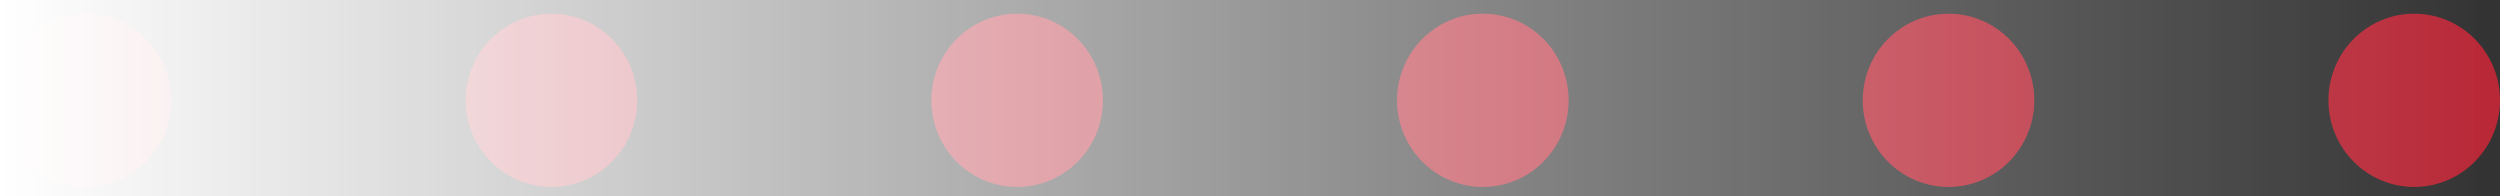
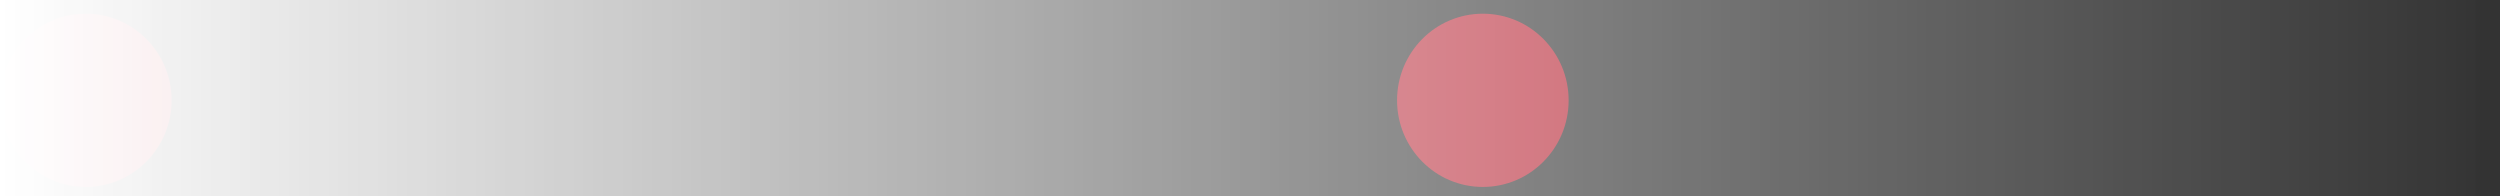
<svg xmlns="http://www.w3.org/2000/svg" width="102" height="8" viewBox="0 0 102 8" fill="none">
  <rect x="0" y="0" width="102" height="8" fill="#333333" stroke="none" />
  <ellipse cx="3.5" cy="4.093" rx="3.5" ry="3.534" fill="#b82837" />
-   <ellipse cx="22.5" cy="4.093" rx="3.5" ry="3.534" fill="#b82837" />
-   <ellipse cx="41.5" cy="4.093" rx="3.5" ry="3.534" fill="#b82837" />
  <ellipse cx="60.5" cy="4.093" rx="3.5" ry="3.534" fill="#b82837" />
-   <ellipse cx="79.5" cy="4.093" rx="3.5" ry="3.534" fill="#b82837" />
-   <ellipse cx="98.5" cy="4.093" rx="3.5" ry="3.534" fill="#b82837" />
  <rect width="101" height="8" fill="url(#paint0_linear_1204_48752)" />
  <defs>
    <linearGradient id="paint0_linear_1204_48752" x1="-5.52864e-07" y1="4.571" x2="102" y2="4.571" gradientUnits="userSpaceOnUse">
      <stop stop-color="white" />
      <stop offset="1" stop-color="white" stop-opacity="0" />
    </linearGradient>
  </defs>
</svg>